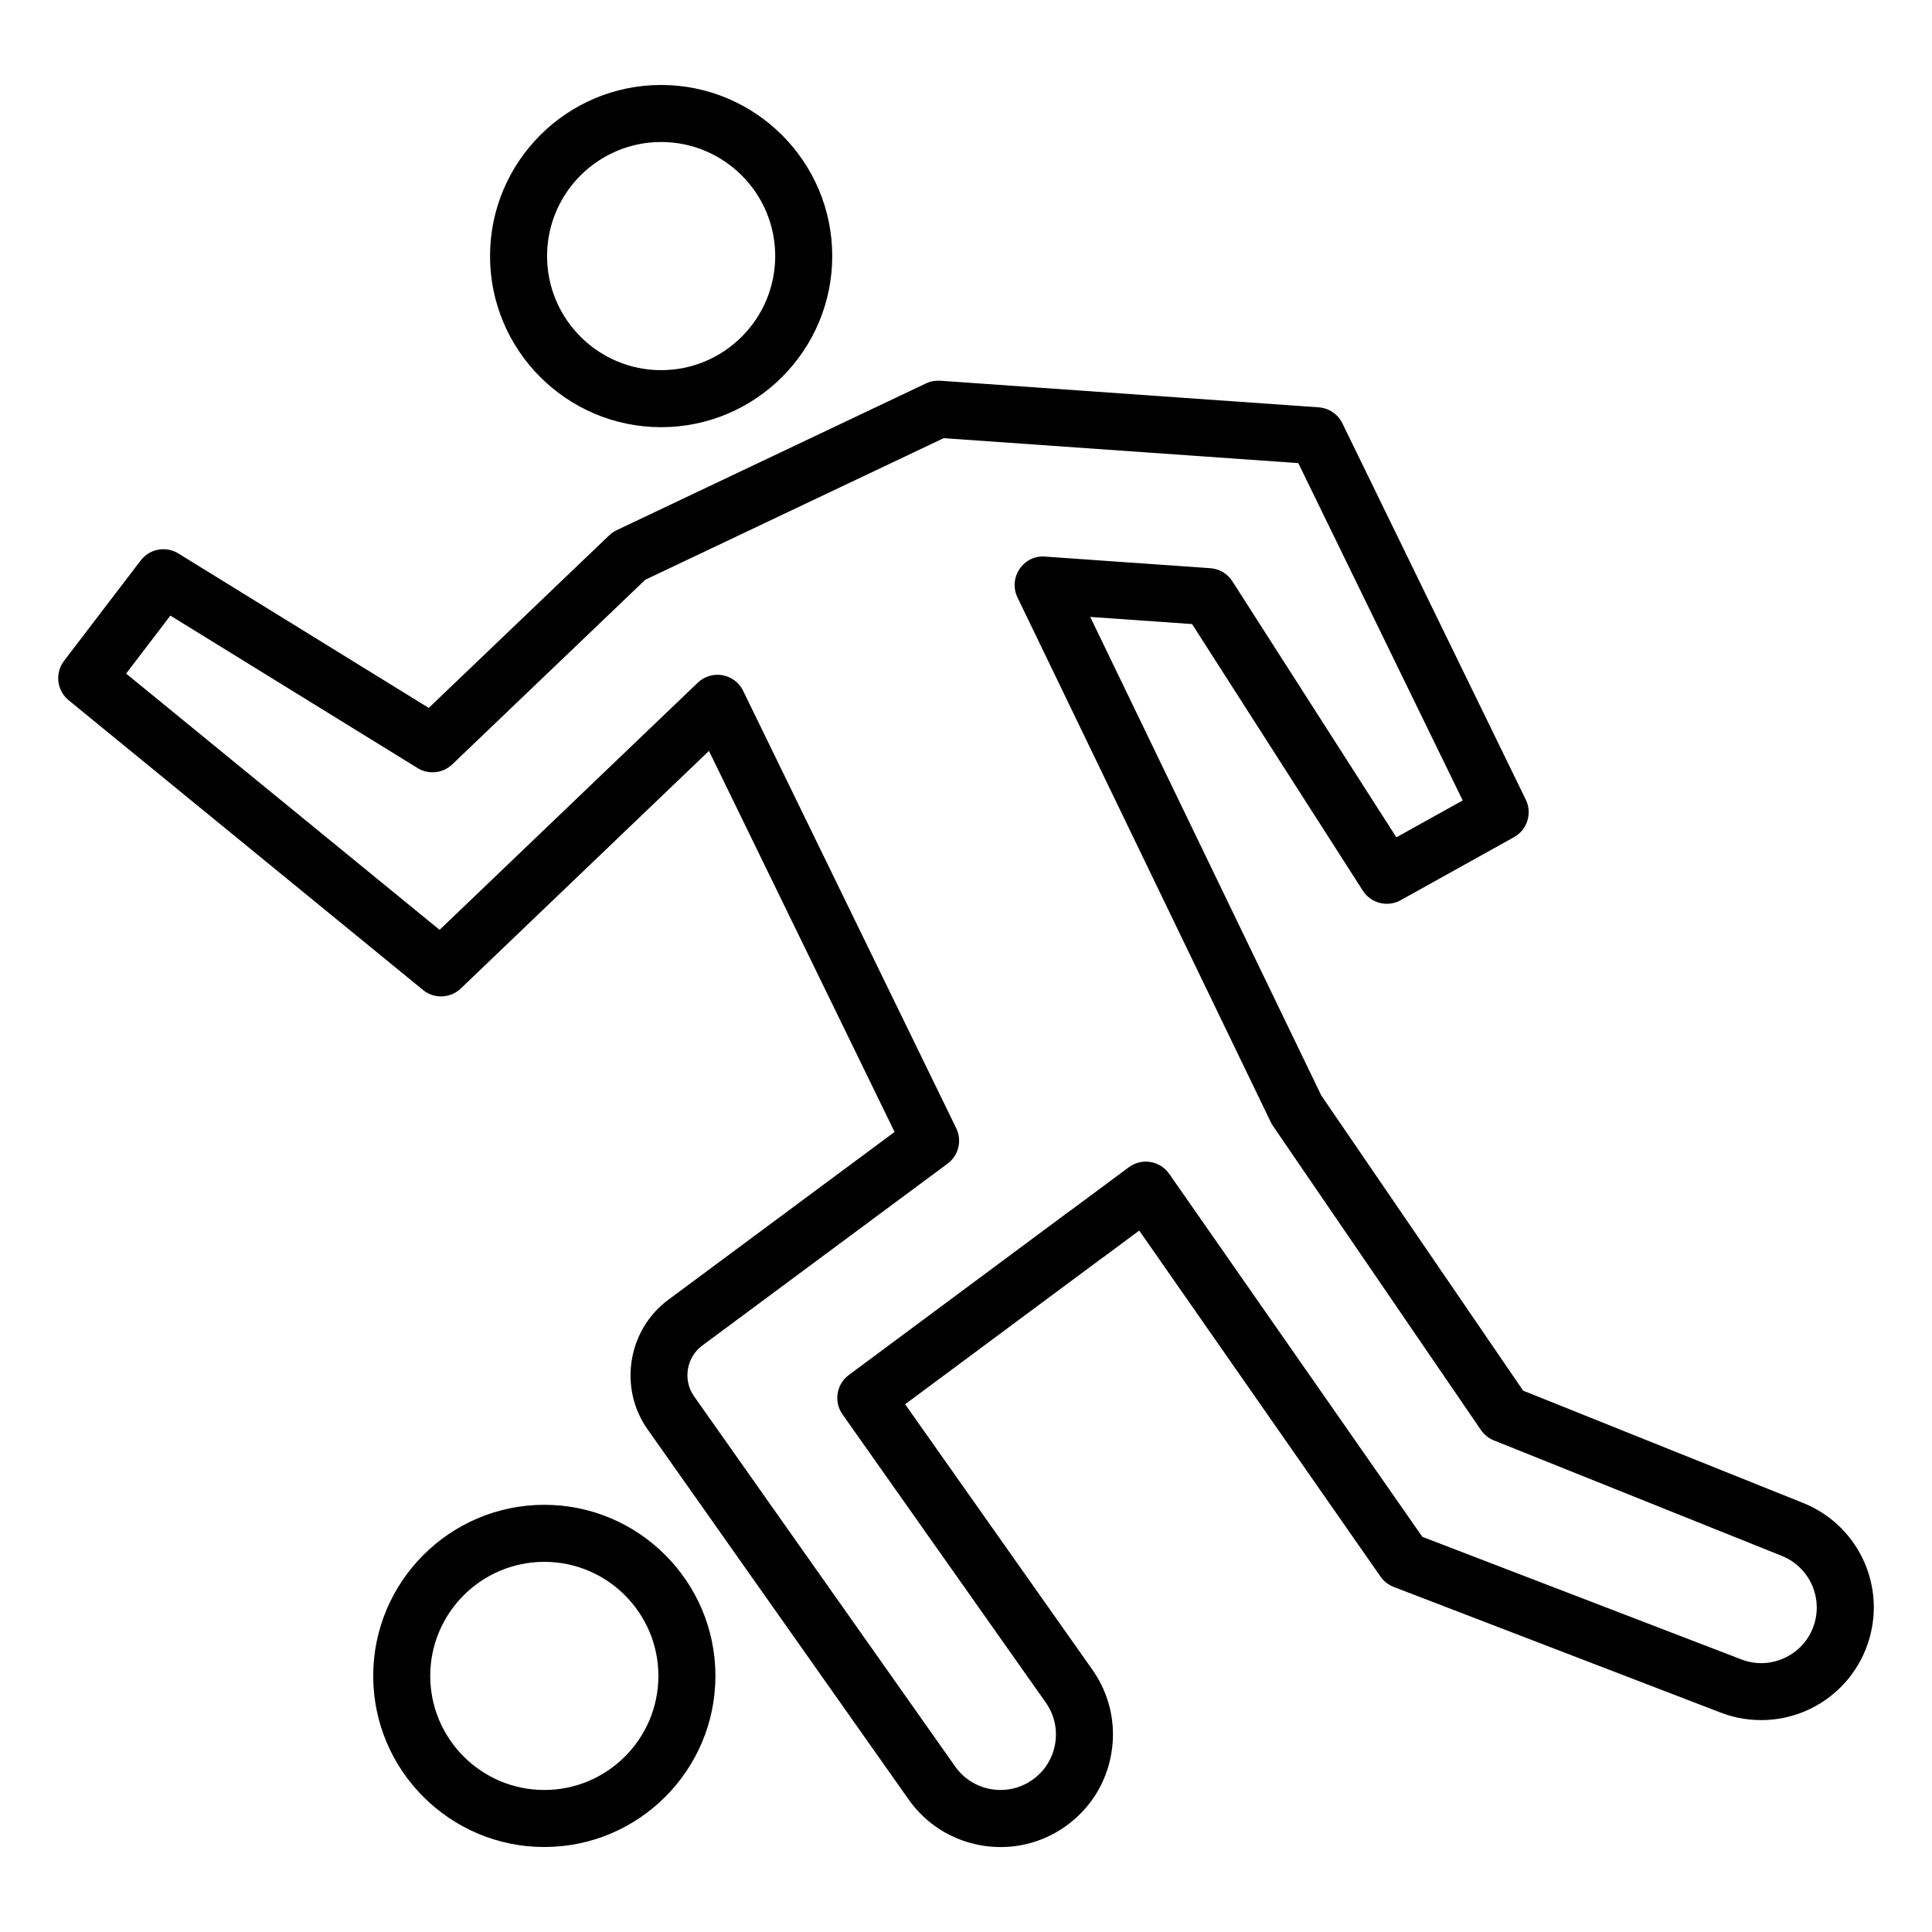
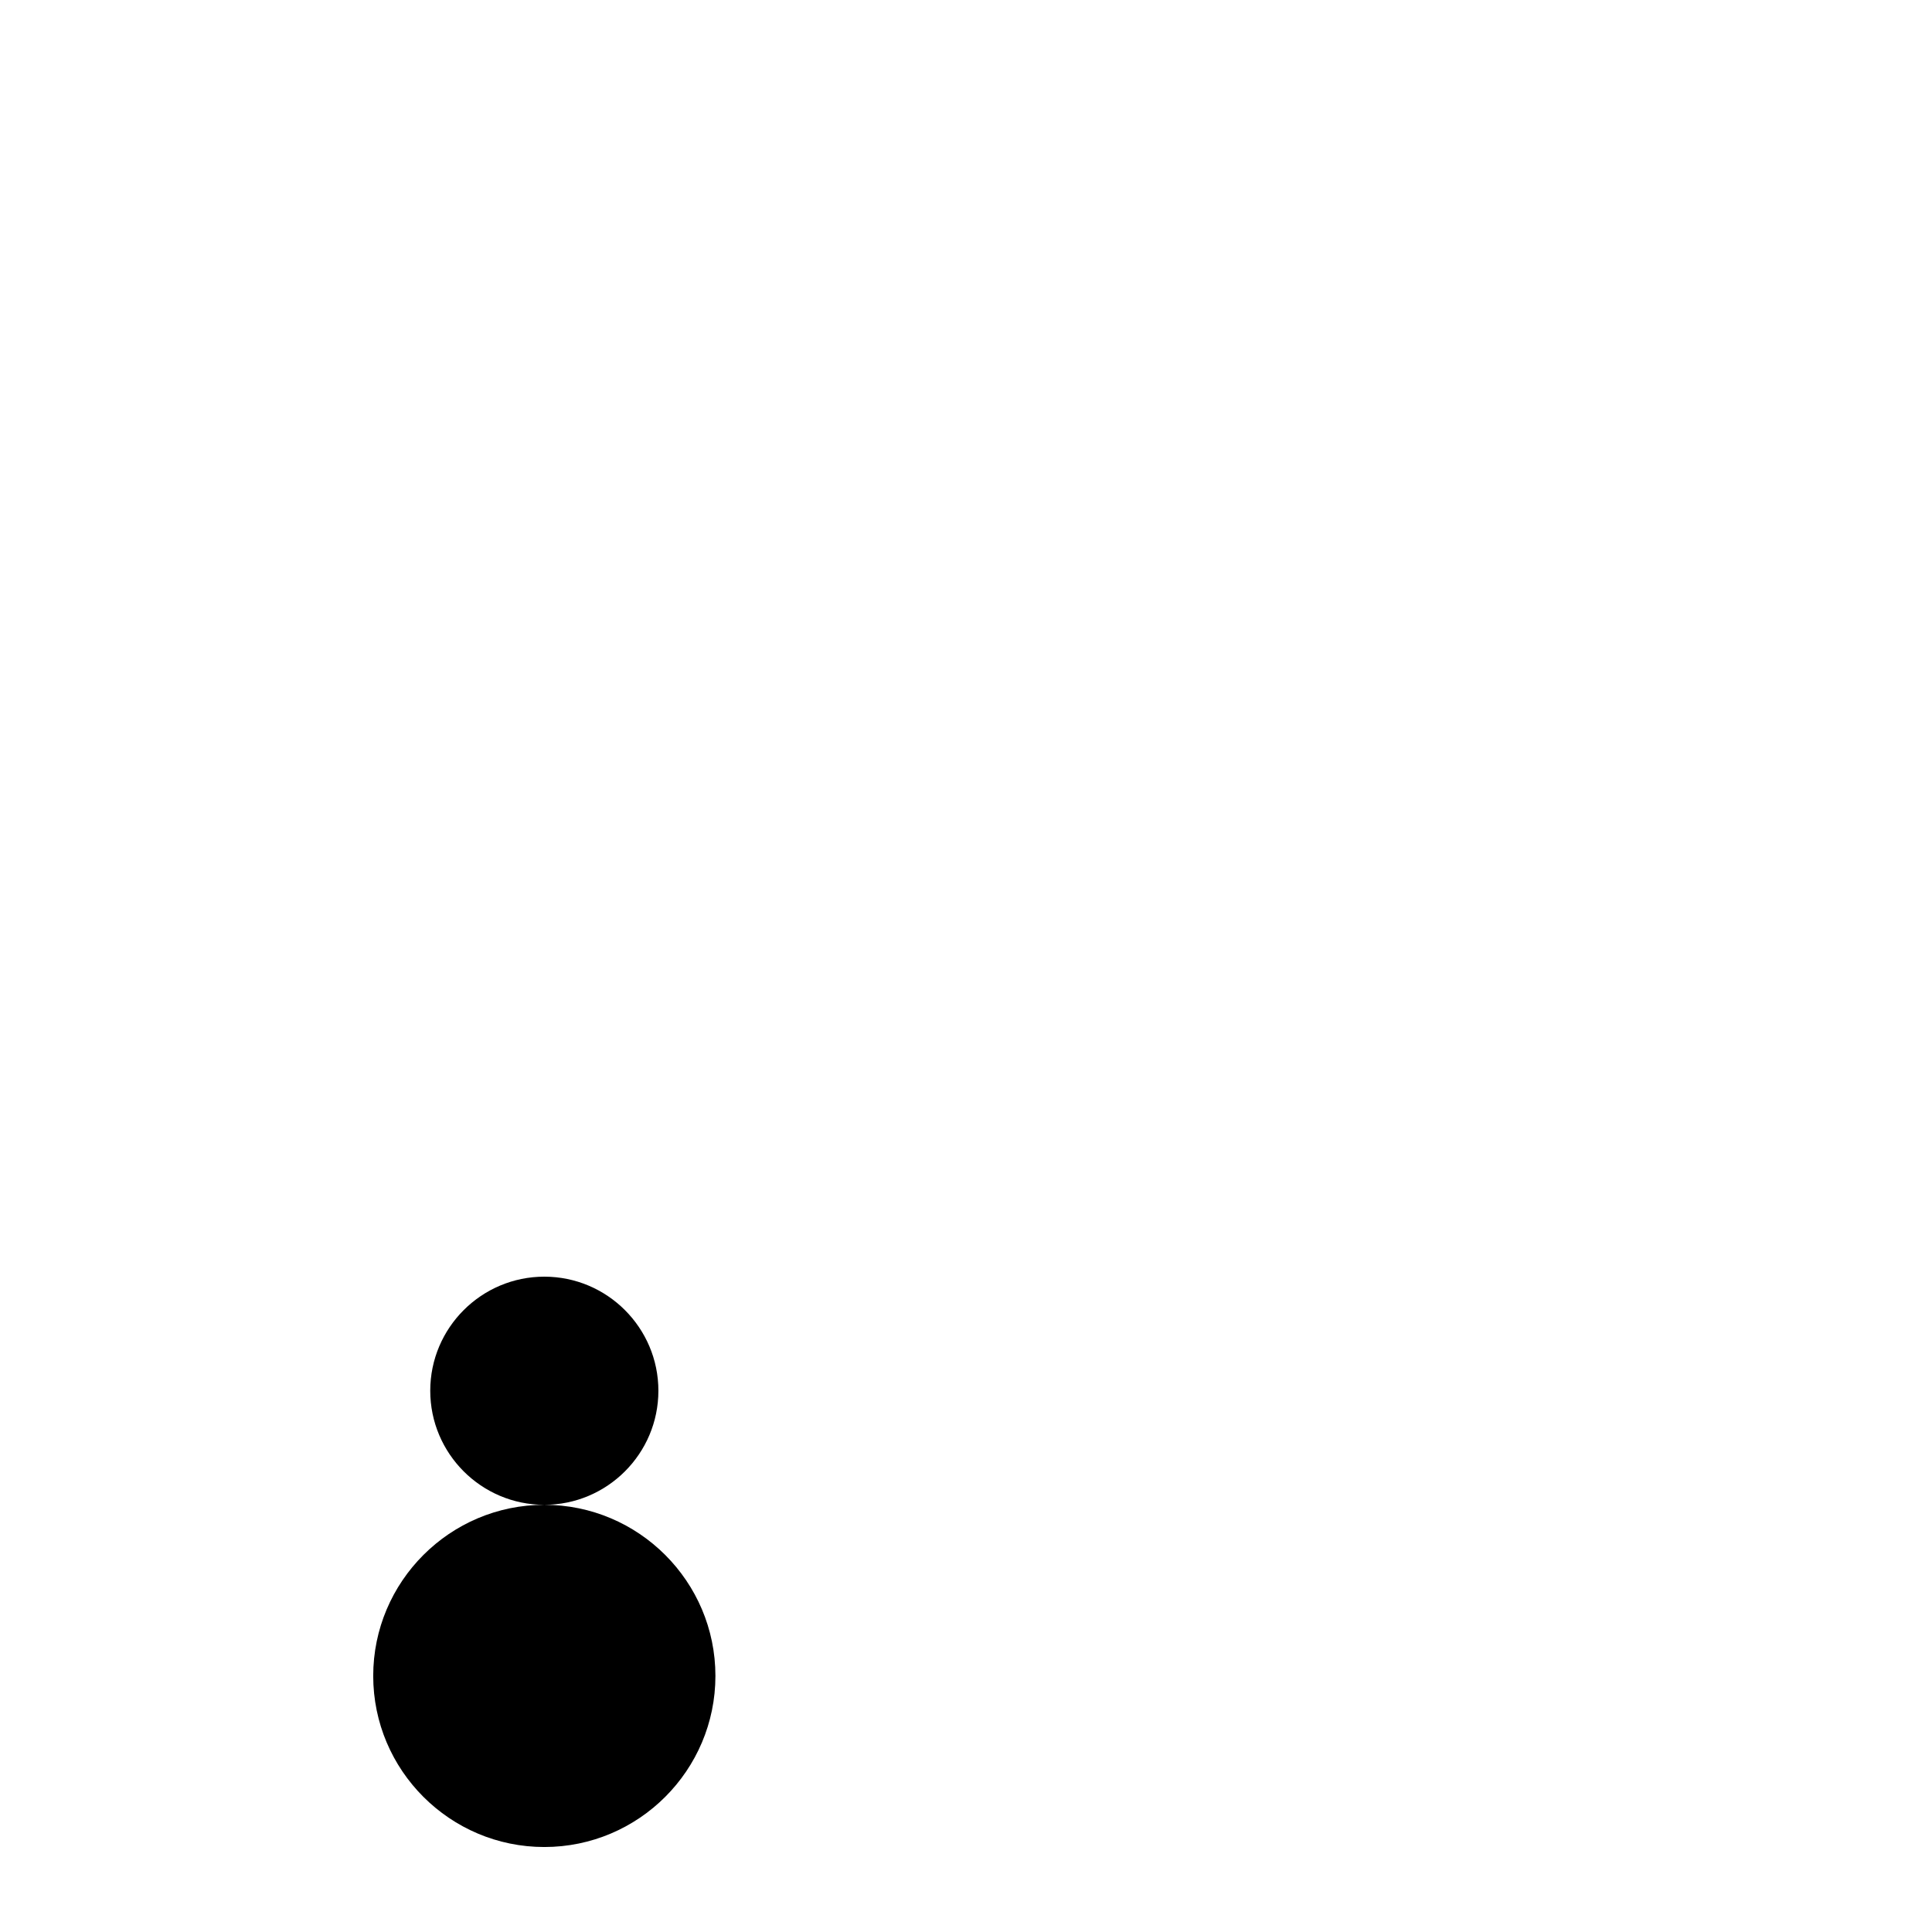
<svg xmlns="http://www.w3.org/2000/svg" fill="#000000" width="800px" height="800px" version="1.1" viewBox="144 144 512 512">
  <g>
-     <path d="m621.84 542.3-74.188-29.762-53.504-78.238-61.227-126.81 26.992 1.895 45.246 70.648c2.156 3.363 6.547 4.469 10.035 2.527l30.043-16.711c3.508-1.953 4.875-6.309 3.121-9.918l-48.617-99.754c-1.188-2.426-3.57-4.035-6.262-4.227l-100.31-7.055c-1.301-0.082-2.598 0.152-3.769 0.711l-81.969 38.895c-0.734 0.344-1.402 0.809-1.988 1.367l-47.824 45.738-66.355-40.934c-3.301-2.039-7.609-1.238-9.973 1.848l-20.32 26.617c-2.477 3.238-1.93 7.856 1.227 10.438l93.902 76.777c2.953 2.418 7.258 2.25 10.012-0.391l65.77-62.965 49.191 100.98-59.984 44.488c-10.75 7.977-13.215 23.359-5.5 34.293l69.184 98.098c4.586 6.508 11.434 10.836 19.281 12.195 1.711 0.297 3.434 0.441 5.141 0.441 6.09 0 12.031-1.871 17.113-5.453 6.508-4.59 10.84-11.438 12.195-19.285 1.359-7.848-0.422-15.75-5.012-22.262l-49.625-70.348 52.27-38.809c0.188-0.117 0.367-0.242 0.551-0.375l9.215-6.848 63.949 91.707c0.867 1.238 2.082 2.188 3.488 2.734l86.68 33.312c7.844 3.012 16.633 2.574 24.137-1.211 7.5-3.777 13.086-10.586 15.324-18.676 4.078-14.676-3.508-30.012-17.641-35.68zm3.086 31.641c-1.121 4.051-3.809 7.324-7.566 9.219-3.754 1.891-7.977 2.109-11.91 0.594l-84.516-32.48-67.082-96.195c-1.172-1.676-2.965-2.809-4.984-3.137-2.023-0.336-4.078 0.172-5.723 1.391l-14.965 11.113c-0.188 0.117-0.367 0.242-0.551 0.375l-58.691 43.578c-3.293 2.445-4.035 7.07-1.668 10.422l53.875 76.375c2.262 3.207 3.141 7.106 2.469 10.973-0.668 3.867-2.805 7.246-6.012 9.504-3.207 2.262-7.106 3.141-10.973 2.469-3.867-0.668-7.242-2.801-9.504-6.012l-69.188-98.09c-3.027-4.285-2.055-10.316 2.156-13.441l65.027-48.223c2.922-2.168 3.887-6.109 2.293-9.379l-56.477-115.93c-1.059-2.168-3.09-3.703-5.465-4.129-0.441-0.078-0.887-0.117-1.328-0.117-1.93 0-3.809 0.742-5.227 2.098l-68.422 65.5-83.07-67.914 11.73-15.367 65.504 40.406c2.922 1.805 6.695 1.41 9.191-0.973l51.16-48.934 79.074-37.52 93.98 6.609 43.566 89.398-17.578 9.777-43.465-67.863c-1.285-2.012-3.449-3.293-5.832-3.461l-43.777-3.074c-2.769-0.246-5.277 1.066-6.789 3.301-1.512 2.231-1.719 5.098-0.547 7.523l67.137 139.06c0.164 0.34 0.355 0.668 0.566 0.98l55.117 80.602c0.848 1.234 2.035 2.191 3.426 2.746l76.32 30.613c6.977 2.797 10.723 10.367 8.715 17.613z" />
-     <path d="m319.21 166.52c-25.004 0-45.344 20.344-45.344 45.344s20.34 45.344 45.344 45.344c25.004 0 45.344-20.344 45.344-45.344s-20.34-45.344-45.344-45.344zm0 75.574c-16.668 0-30.23-13.559-30.23-30.23 0-16.668 13.559-30.23 30.23-30.23 16.668 0 30.23 13.559 30.23 30.23-0.004 16.668-13.562 30.23-30.23 30.23z" />
-     <path d="m288.25 542.79c-25.004 0-45.344 20.344-45.344 45.344s20.34 45.344 45.344 45.344 45.344-20.344 45.344-45.344-20.34-45.344-45.344-45.344zm0 75.574c-16.668 0-30.23-13.559-30.23-30.23 0-16.668 13.559-30.23 30.23-30.23 16.668 0 30.23 13.559 30.23 30.23 0 16.668-13.562 30.23-30.23 30.23z" />
+     <path d="m288.25 542.79c-25.004 0-45.344 20.344-45.344 45.344s20.34 45.344 45.344 45.344 45.344-20.344 45.344-45.344-20.34-45.344-45.344-45.344zc-16.668 0-30.23-13.559-30.23-30.23 0-16.668 13.559-30.23 30.23-30.23 16.668 0 30.23 13.559 30.23 30.23 0 16.668-13.562 30.23-30.23 30.23z" />
  </g>
</svg>